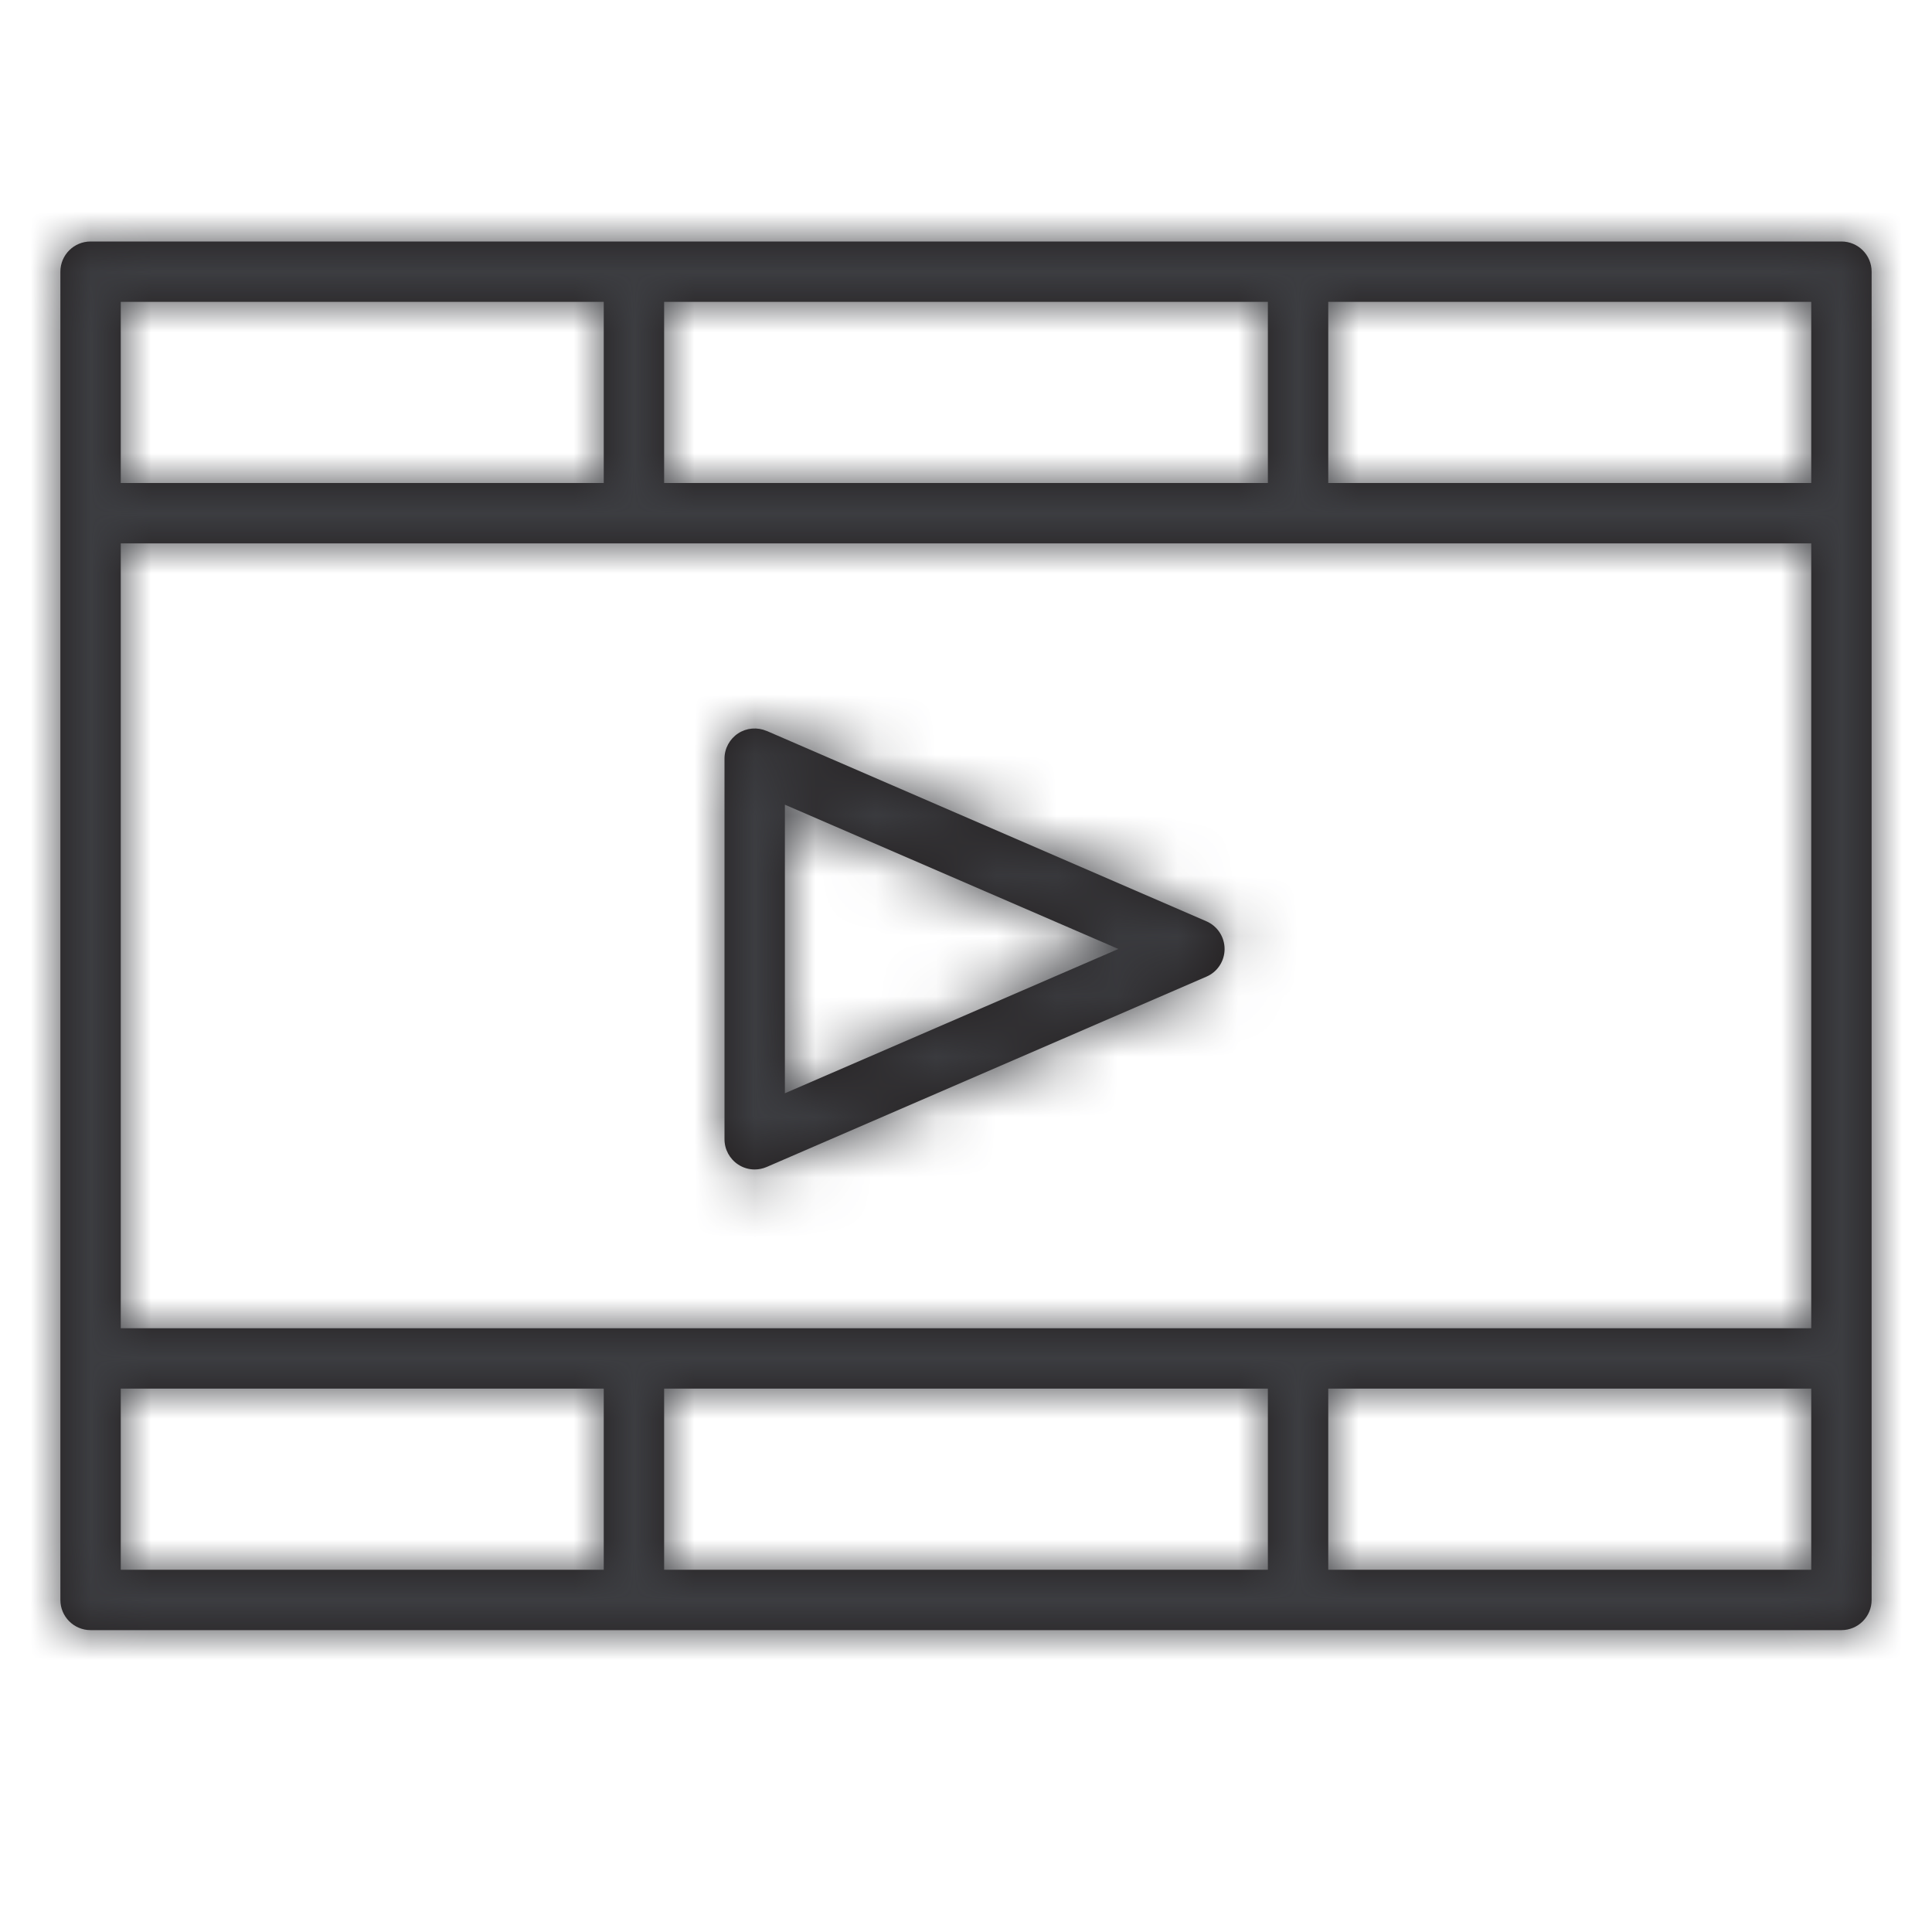
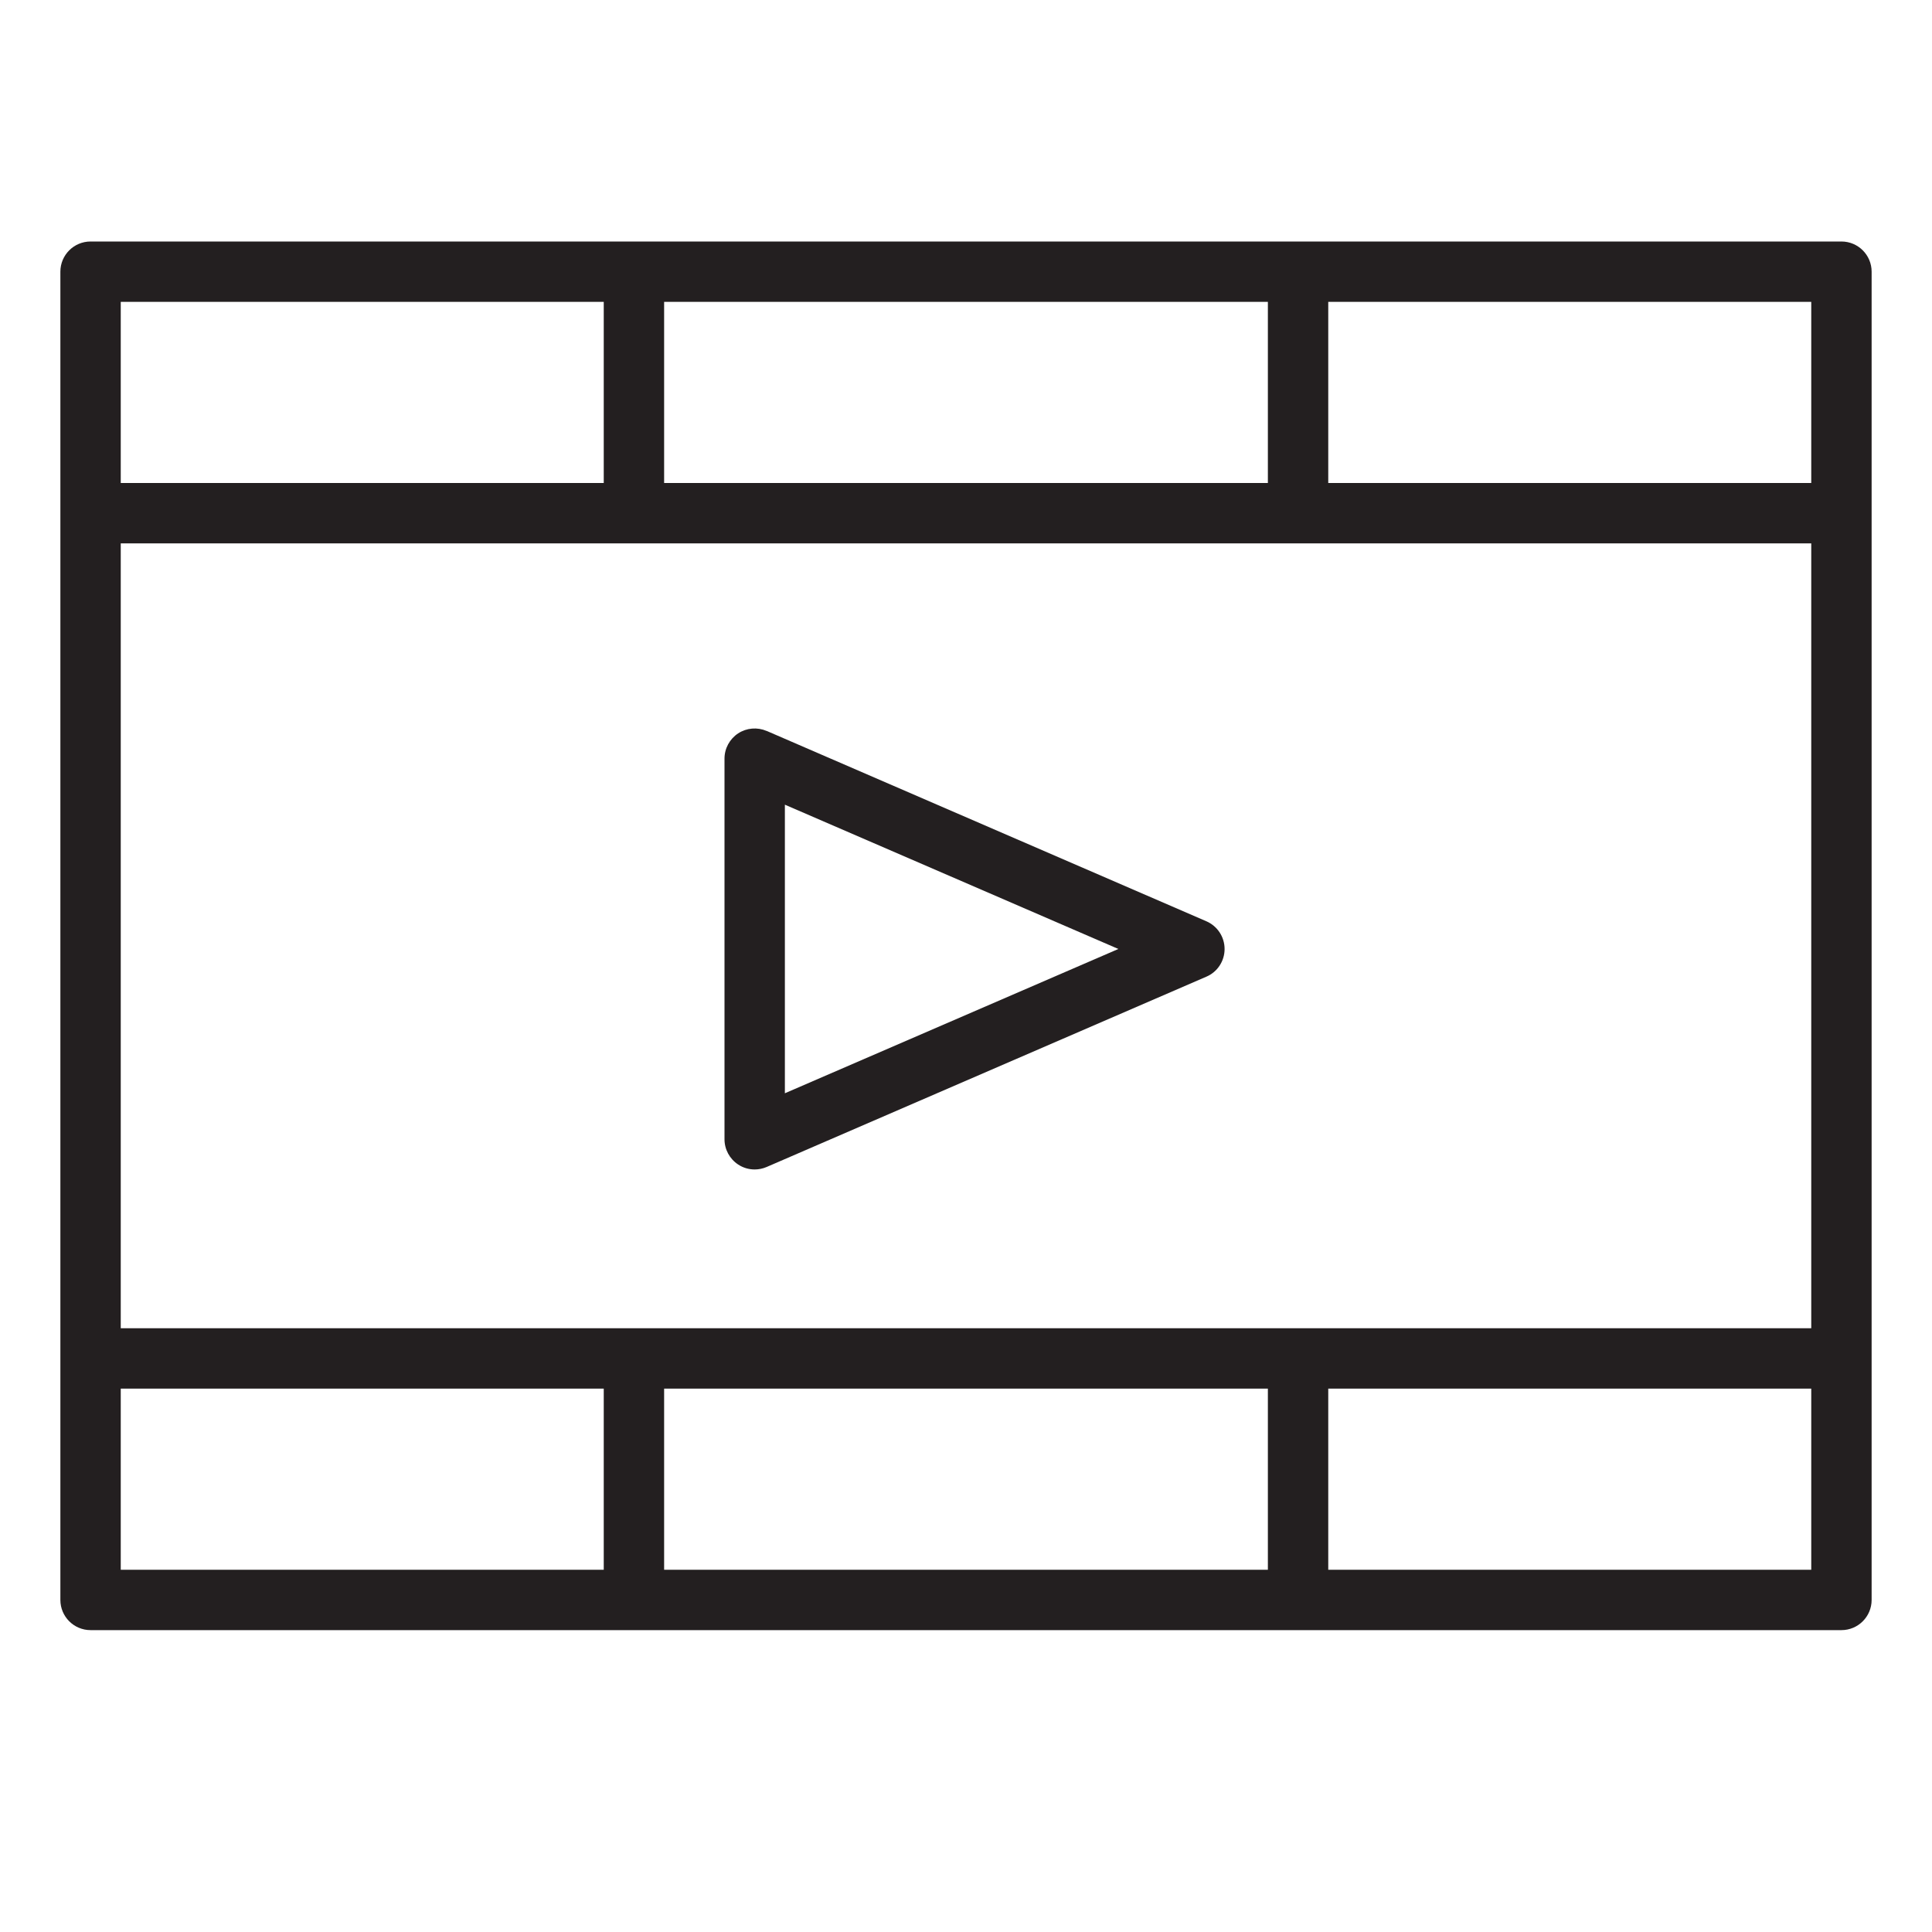
<svg xmlns="http://www.w3.org/2000/svg" xmlns:xlink="http://www.w3.org/1999/xlink" width="32" height="32" viewBox="0 0 32 32">
  <defs>
    <path id="prefix__a" d="M29.5 0c.276 0 .5.224.5.5v22c0 .276-.224.5-.5.5H.5c-.276 0-.5-.224-.5-.5V.5C0 .224.224 0 .5 0h29zM9 19H1v3h8v-3zm20 0h-8v3h8v-3zm-9 0H10v3h10v-3zm9-14H1v13h28V5zM11.698 8.106l7.283 3.153c.184.08.302.26.302.46 0 .198-.118.38-.302.458l-7.283 3.152c-.063.027-.131.041-.198.041-.096 0-.191-.027-.274-.082-.141-.093-.226-.25-.226-.418V8.565c0-.168.085-.325.226-.418.141-.092.318-.106.472-.04zM12 9.327v4.781l5.524-2.39L12 9.328zM9 1H1v3h8V1zm20 0h-8v3h8V1zm-9 0H10v3h10V1z" />
  </defs>
  <g fill="none" fill-rule="evenodd" transform="translate(1 4)">
    <mask id="prefix__b" fill="#fff">
      <use xlink:href="#prefix__a" />
    </mask>
    <use fill="#231F20" xlink:href="#prefix__a" />
    <g fill="#3C3D41" mask="url(#prefix__b)">
-       <path d="M0 0H32V32H0z" transform="translate(-1 -4)" />
-     </g>
+       </g>
  </g>
</svg>